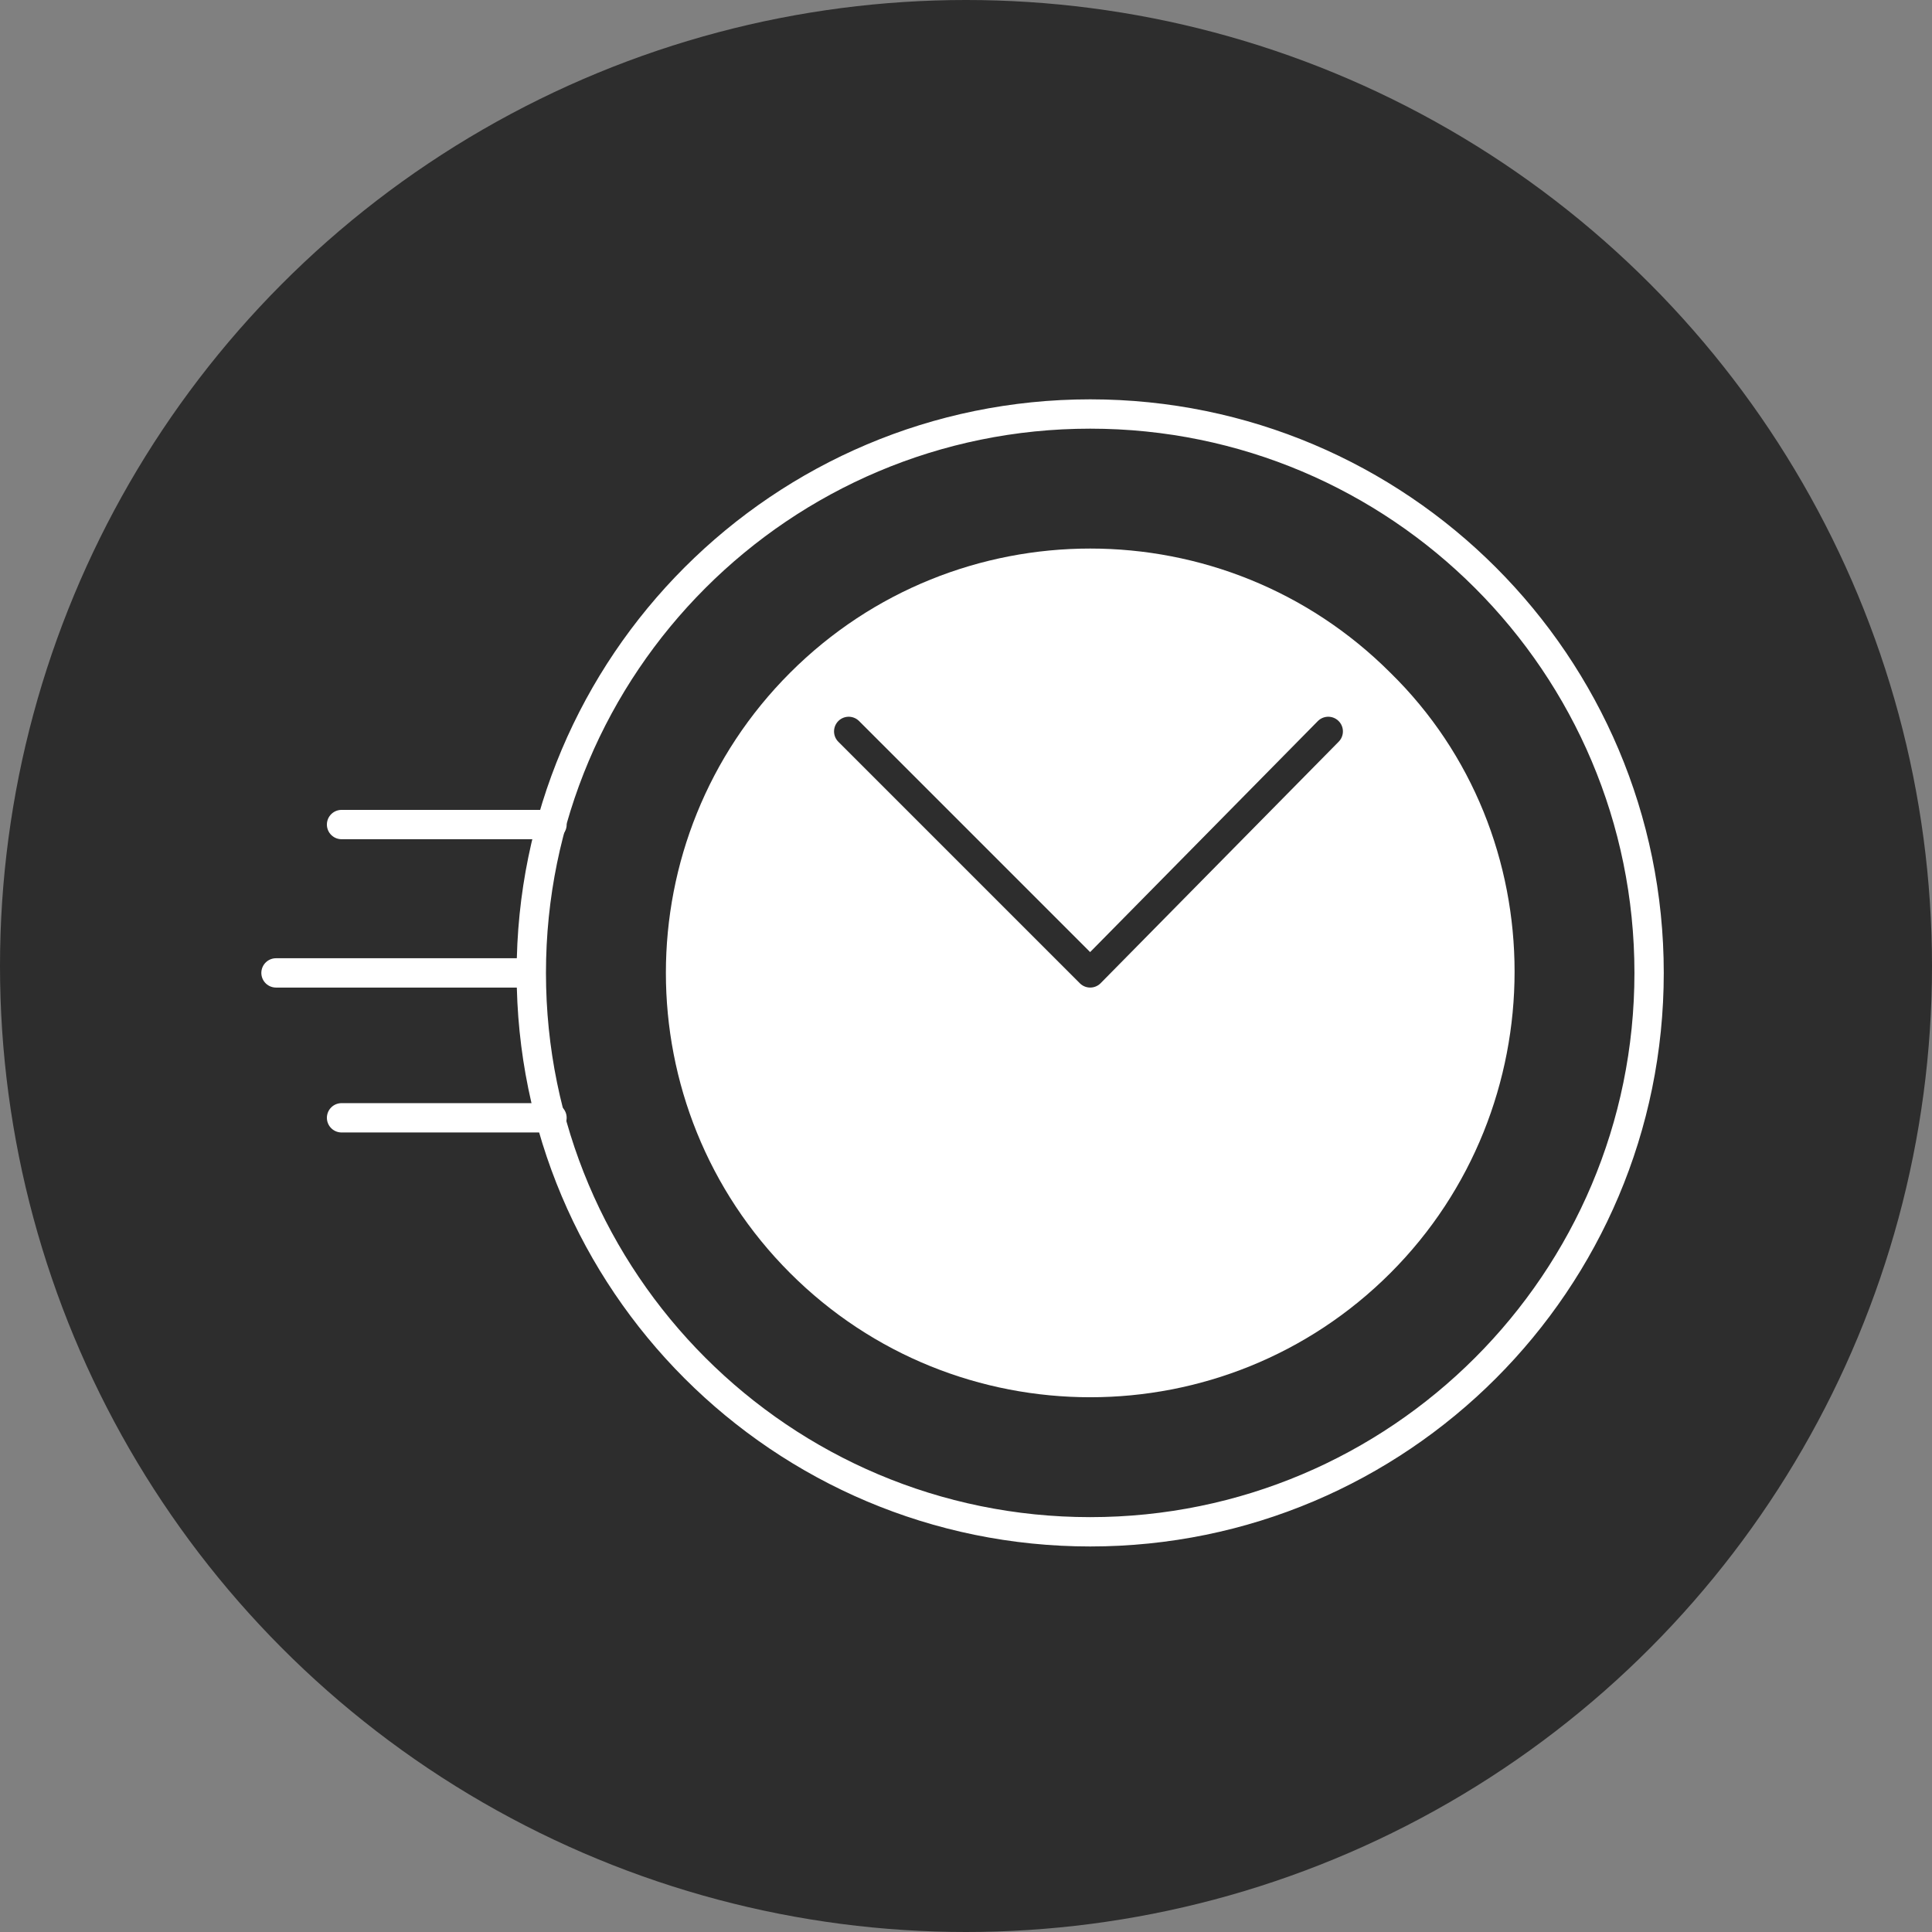
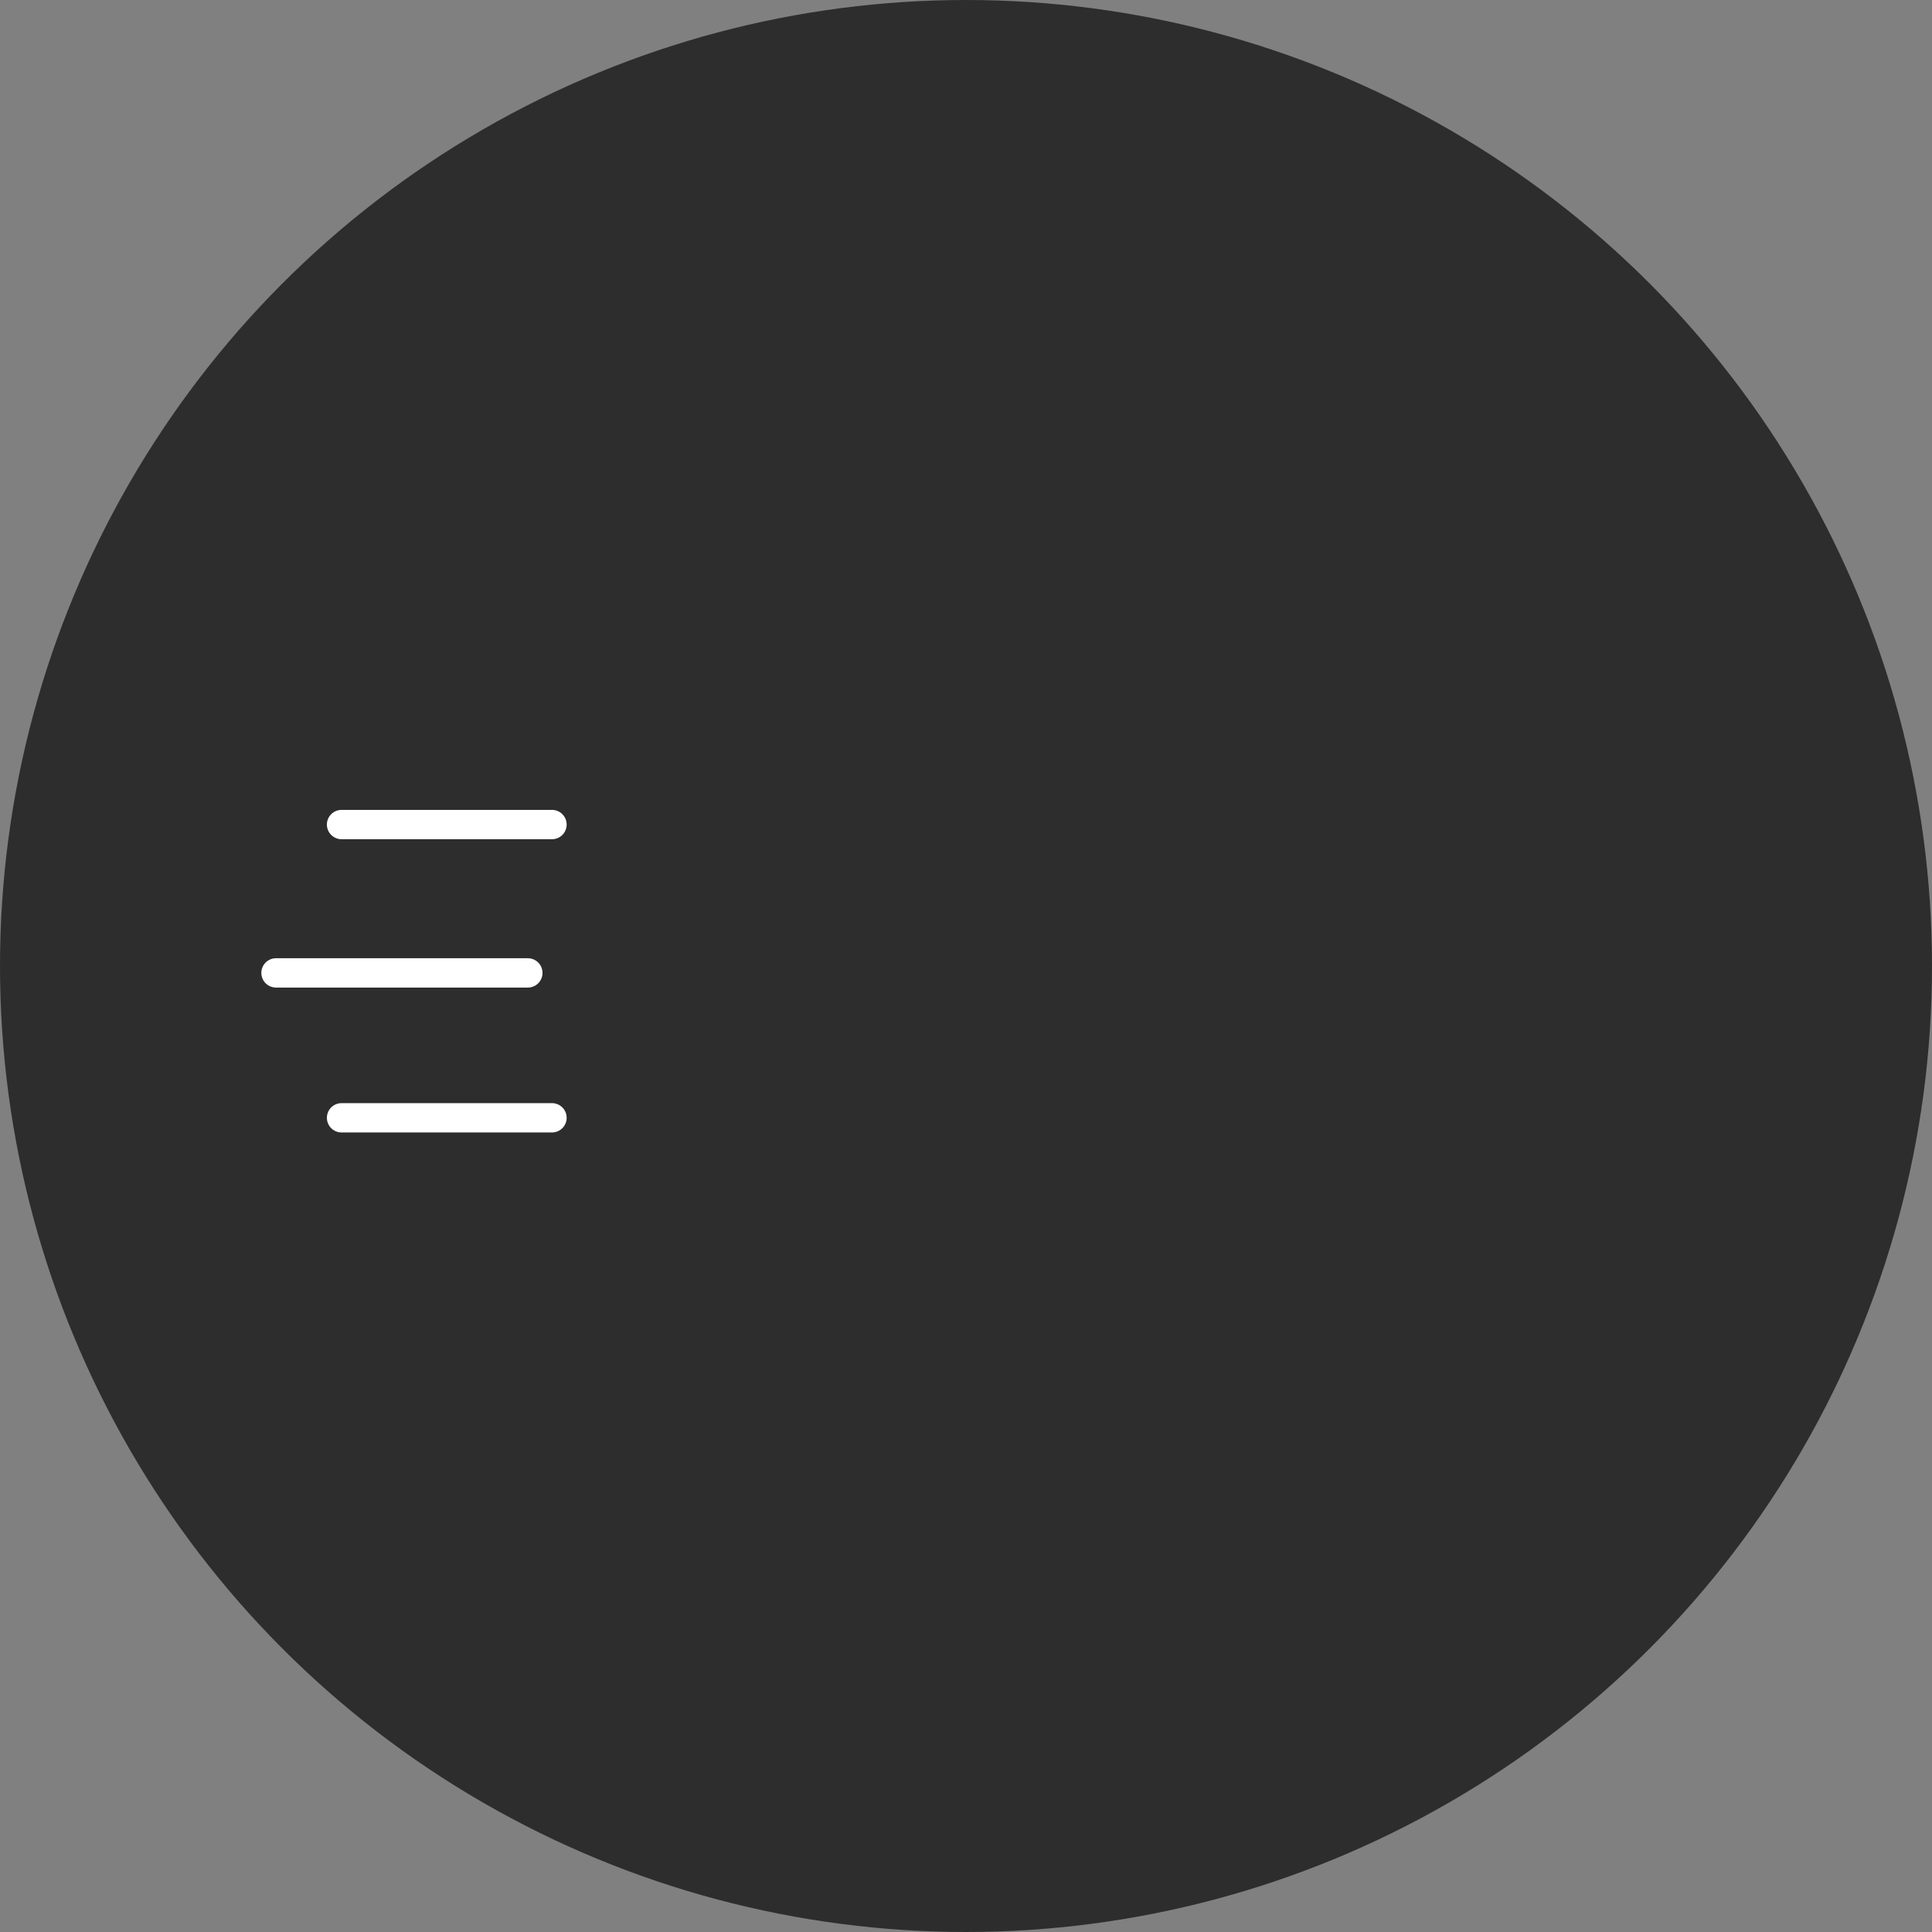
<svg xmlns="http://www.w3.org/2000/svg" width="56" height="56" viewBox="0 0 56 56" fill="none">
  <rect x="0" y="0" width="56" height="56" fill="#808080" stroke="none" />
  <circle cx="28" cy="28" r="28" fill="#2D2D2D" />
-   <path d="M31.6 44.4C40.547 44.4 47.8 37.147 47.8 28.2C47.8 19.253 40.547 12 31.6 12C22.653 12 15.4 19.253 15.4 28.2C15.4 37.147 22.653 44.4 31.6 44.4Z" stroke="white" stroke-width="0.85" stroke-miterlimit="10" stroke-linecap="round" stroke-linejoin="round" />
-   <path d="M40.301 36.9C35.501 41.7 27.701 41.7 22.901 36.9C18.101 32.1 18.101 24.3 22.901 19.5C27.701 14.7 35.501 14.7 40.301 19.5C45.101 24.2 45.101 32.1 40.301 36.9Z" fill="white" />
  <path d="M24.6 21.2L31.6 28.2L38.5 21.2" stroke="#2D2D2D" stroke-width="0.85" stroke-miterlimit="10" stroke-linecap="round" stroke-linejoin="round" />
  <path d="M9.9 32.4H16" stroke="white" stroke-width="0.85" stroke-miterlimit="10" stroke-linecap="round" stroke-linejoin="round" />
  <path d="M8 28.2H15.3" stroke="white" stroke-width="0.85" stroke-miterlimit="10" stroke-linecap="round" stroke-linejoin="round" />
  <path d="M9.9 23.9H16" stroke="white" stroke-width="0.85" stroke-miterlimit="10" stroke-linecap="round" stroke-linejoin="round" />
</svg>